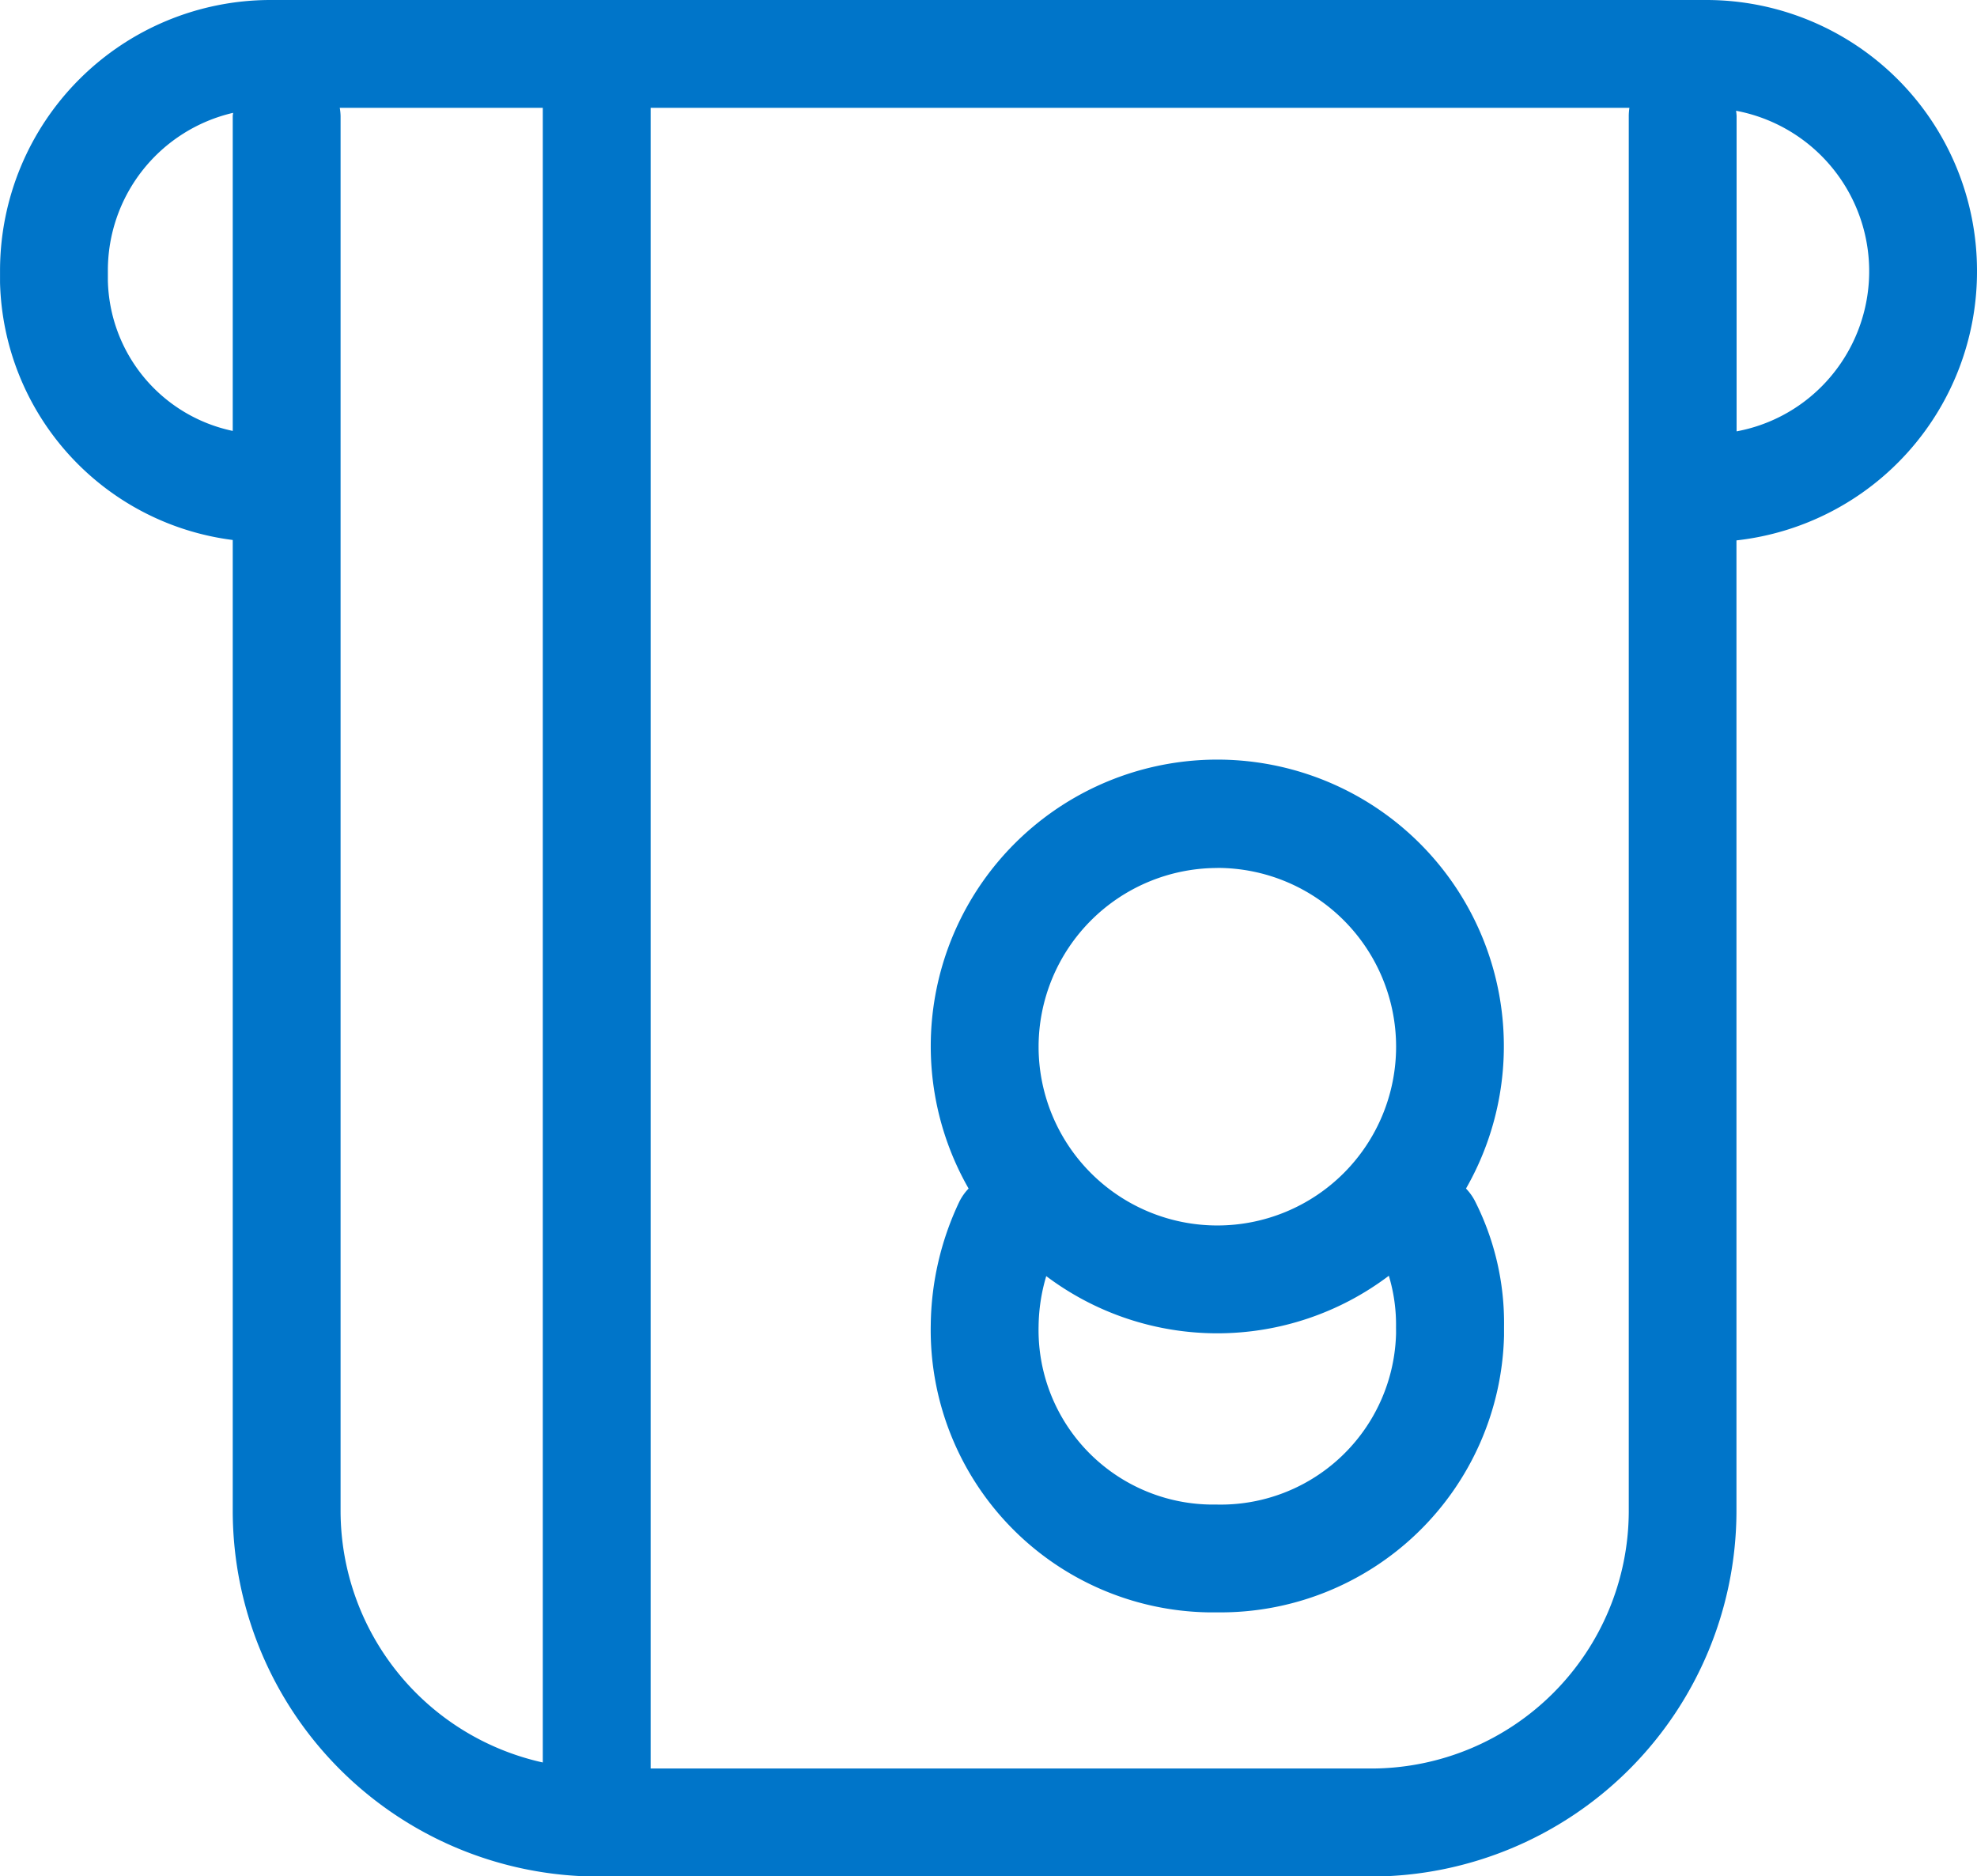
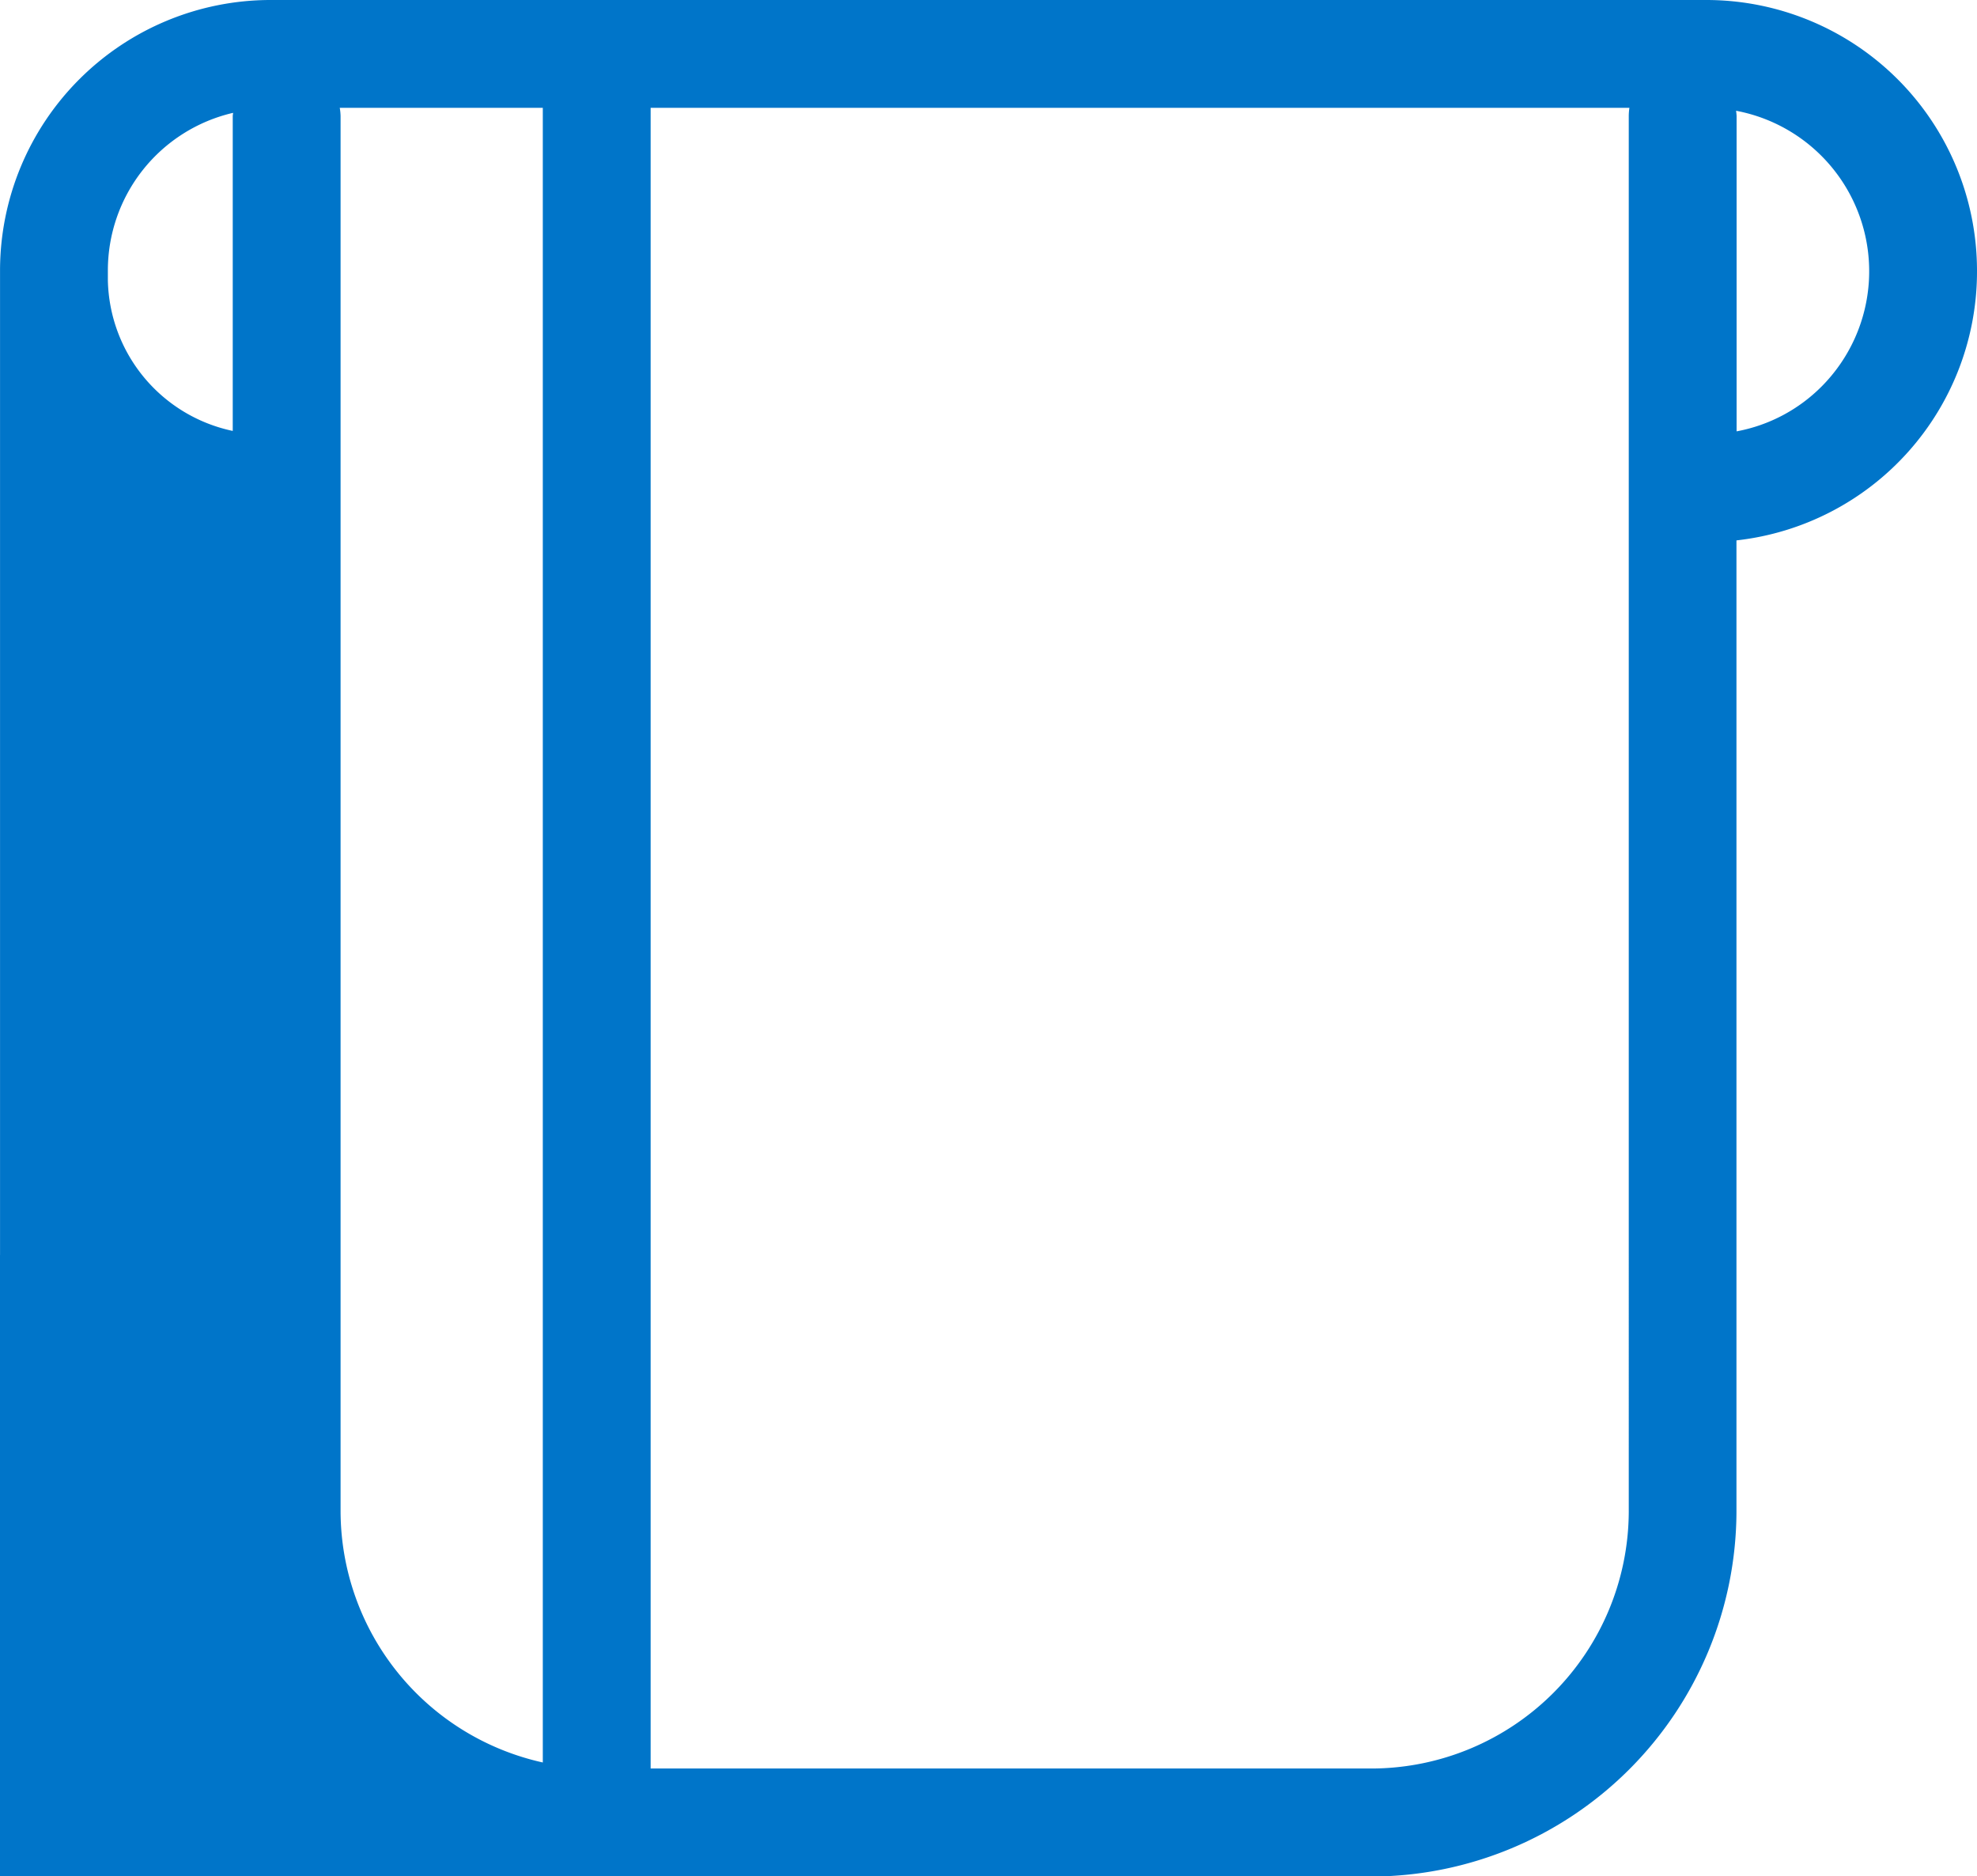
<svg xmlns="http://www.w3.org/2000/svg" width="55.001" height="52.195" viewBox="0 0 55.001 52.195">
  <defs>
    <style>.a{fill:#0075c9;}</style>
  </defs>
  <g transform="translate(-235.999 -283)">
-     <path class="a" d="M277.028,316.4a1.488,1.488,0,0,0-.244-.338,7.972,7.972,0,1,0-13.838,0,1.455,1.455,0,0,0-.261.372,8.188,8.188,0,0,0-.792,3.417,7.856,7.856,0,0,0,7.7,8l.149,0,.1,0a7.89,7.89,0,0,0,8-7.7c0-.1,0-.206,0-.247A7.5,7.5,0,0,0,277.028,316.4Zm-7.163-9.257a4.973,4.973,0,1,1-4.972,4.974A4.979,4.979,0,0,1,269.865,307.145Zm4.973,12.943a4.881,4.881,0,0,1-5.01,4.766h-.17a4.855,4.855,0,0,1-4.765-4.959,5.069,5.069,0,0,1,.213-1.395,7.913,7.913,0,0,0,9.531-.01,4.7,4.7,0,0,1,.2,1.428Z" />
-     <path class="a" d="M291,290.519A7.532,7.532,0,0,0,283.473,283H243.52a7.53,7.53,0,0,0-7.52,7.511c0,.116,0,.231,0,.353a7.409,7.409,0,0,0,6.474,7.157v27.047A10.179,10.179,0,0,0,252.6,335.2h21.581a10.181,10.181,0,0,0,10.127-10.131V298.032A7.524,7.524,0,0,0,291,290.519Zm-52,.278v-.258a4.5,4.5,0,0,1,3.483-4.4c0,.031-.009.059-.009.09v8.758A4.375,4.375,0,0,1,239,290.8Zm6.474,34.267V286.226a1.531,1.531,0,0,0-.023-.226H251.1v46.027A7.175,7.175,0,0,1,245.474,325.064Zm35.838-38.838V325.06a7.172,7.172,0,0,1-7.131,7.135H254.1V286h27.23A1.529,1.529,0,0,0,281.312,286.226Zm5.367,7.523a4.491,4.491,0,0,1-2.367,1.25v-8.773a1.367,1.367,0,0,0-.015-.145,4.543,4.543,0,0,1,2.382,7.668Z" />
+     <path class="a" d="M291,290.519A7.532,7.532,0,0,0,283.473,283H243.52a7.53,7.53,0,0,0-7.52,7.511c0,.116,0,.231,0,.353v27.047A10.179,10.179,0,0,0,252.6,335.2h21.581a10.181,10.181,0,0,0,10.127-10.131V298.032A7.524,7.524,0,0,0,291,290.519Zm-52,.278v-.258a4.5,4.5,0,0,1,3.483-4.4c0,.031-.009.059-.009.09v8.758A4.375,4.375,0,0,1,239,290.8Zm6.474,34.267V286.226a1.531,1.531,0,0,0-.023-.226H251.1v46.027A7.175,7.175,0,0,1,245.474,325.064Zm35.838-38.838V325.06a7.172,7.172,0,0,1-7.131,7.135H254.1V286h27.23A1.529,1.529,0,0,0,281.312,286.226Zm5.367,7.523a4.491,4.491,0,0,1-2.367,1.25v-8.773a1.367,1.367,0,0,0-.015-.145,4.543,4.543,0,0,1,2.382,7.668Z" />
  </g>
</svg>